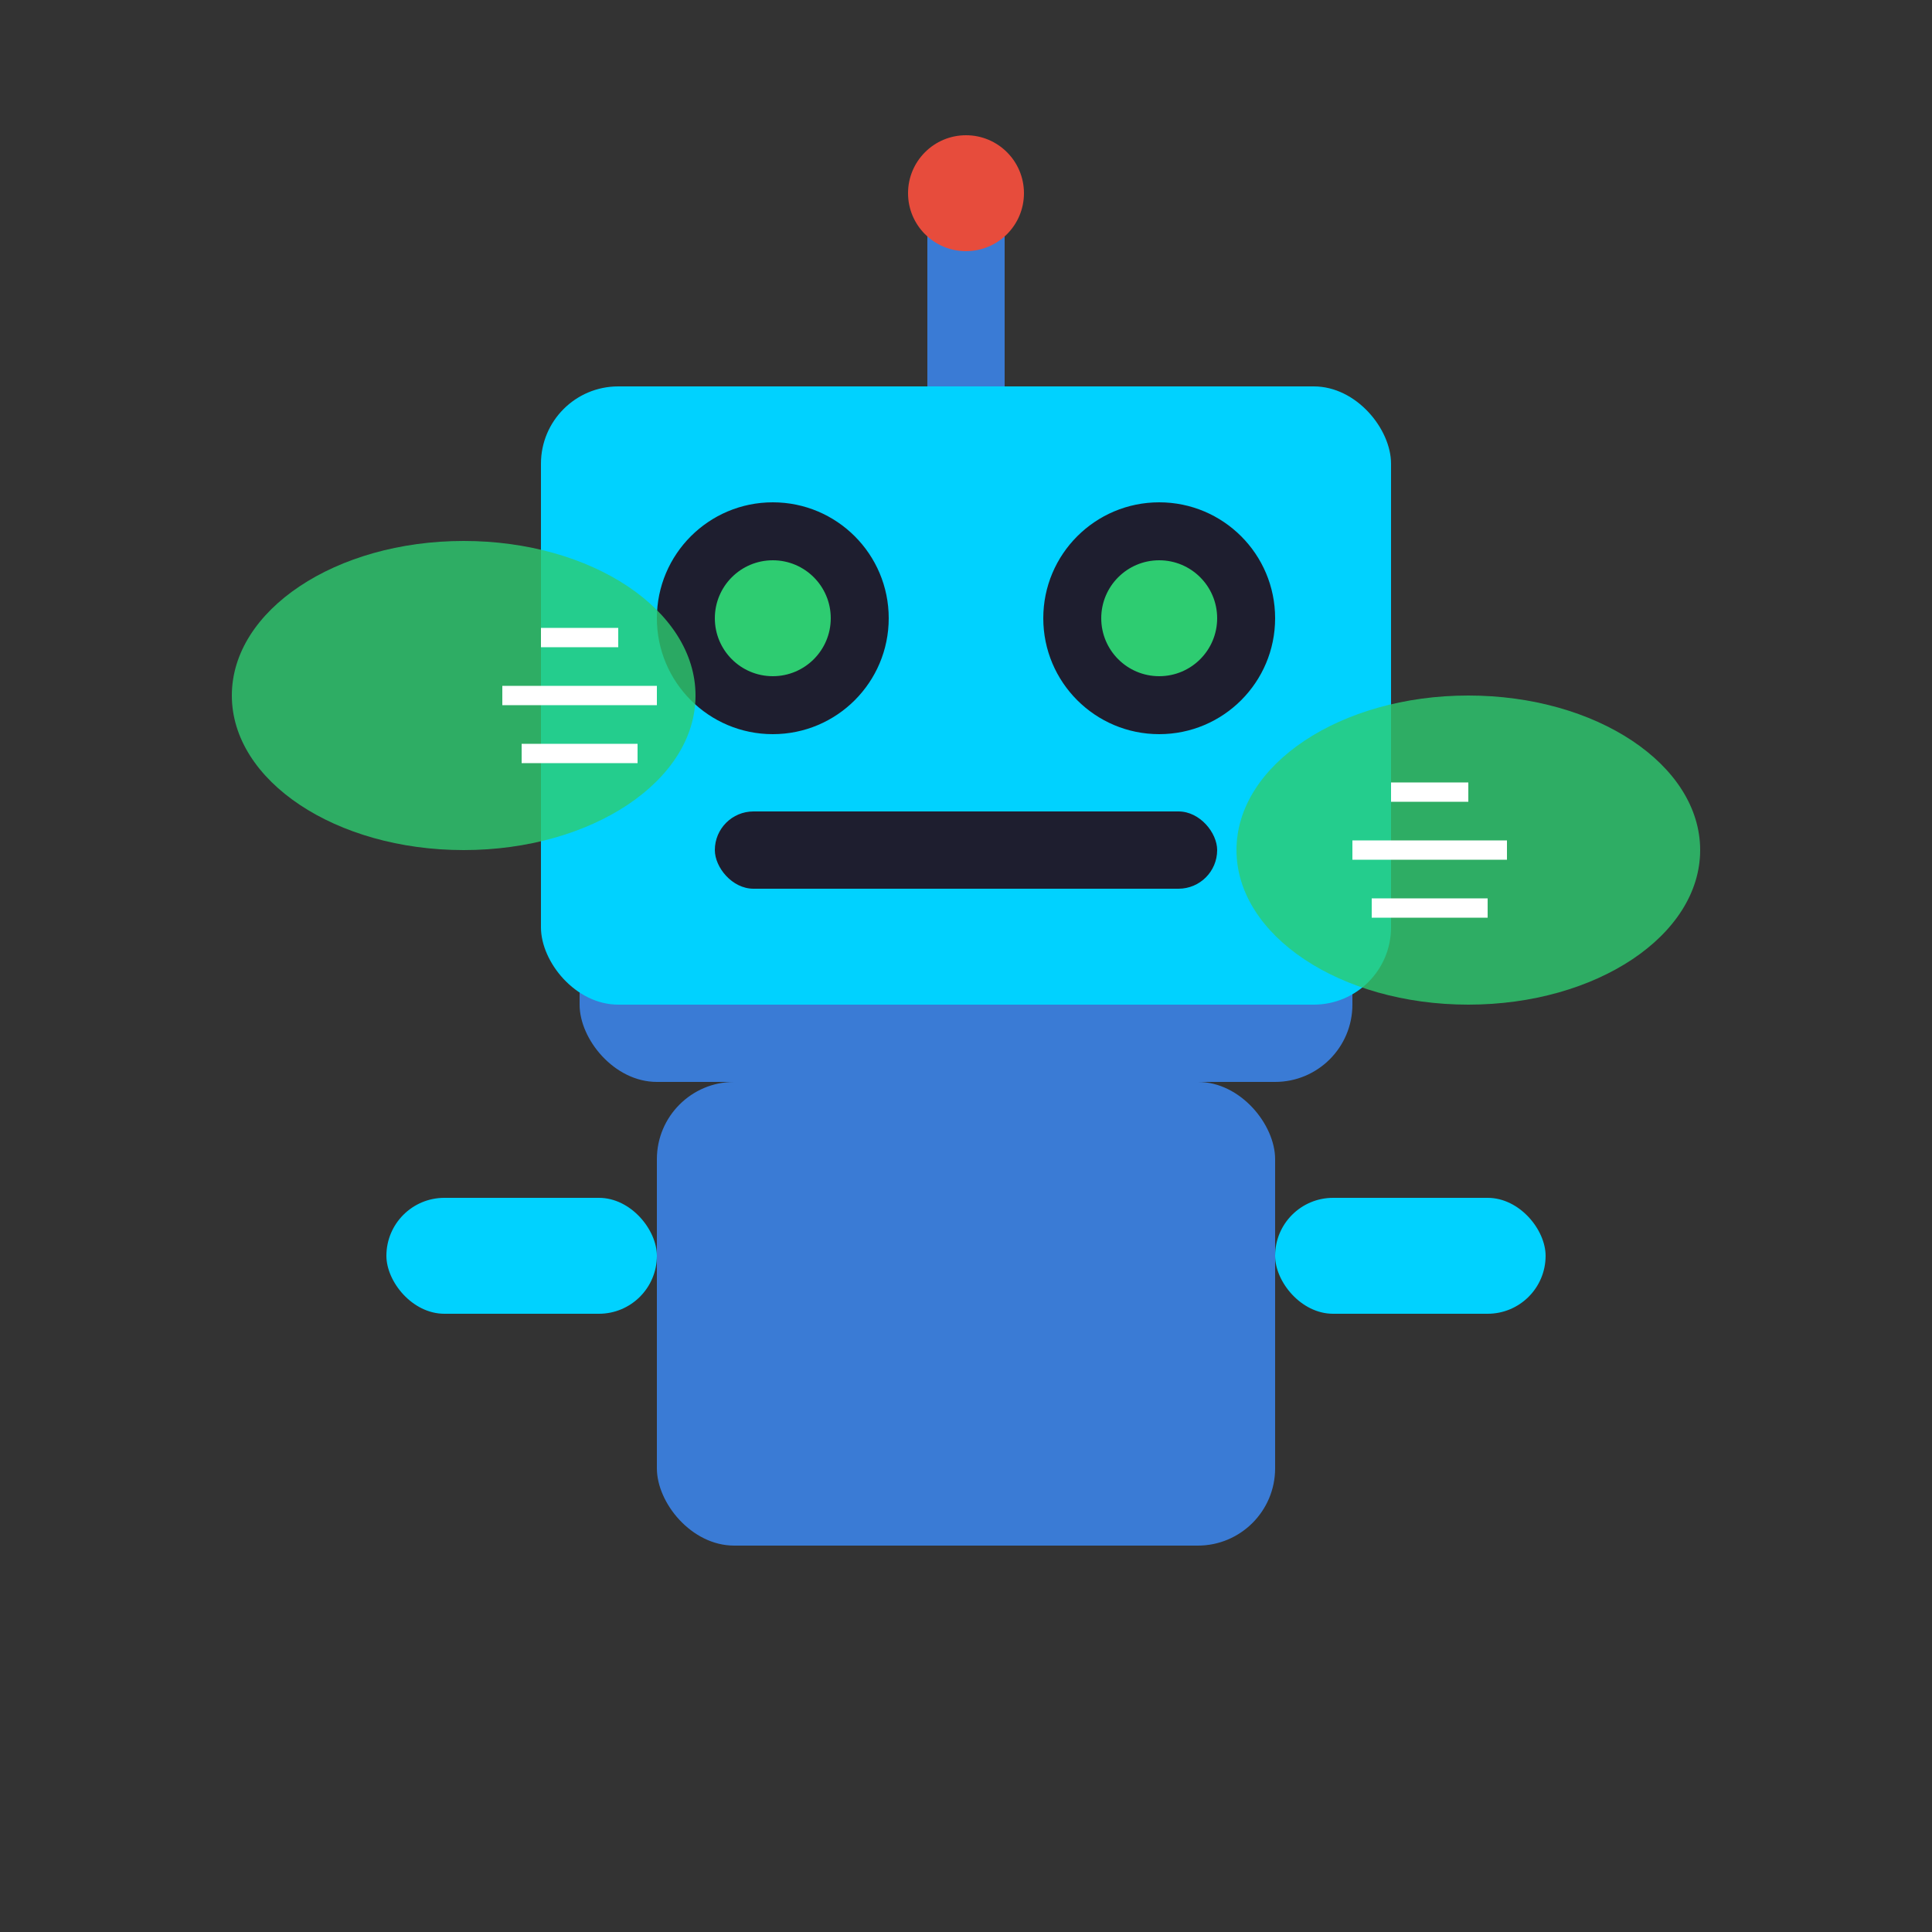
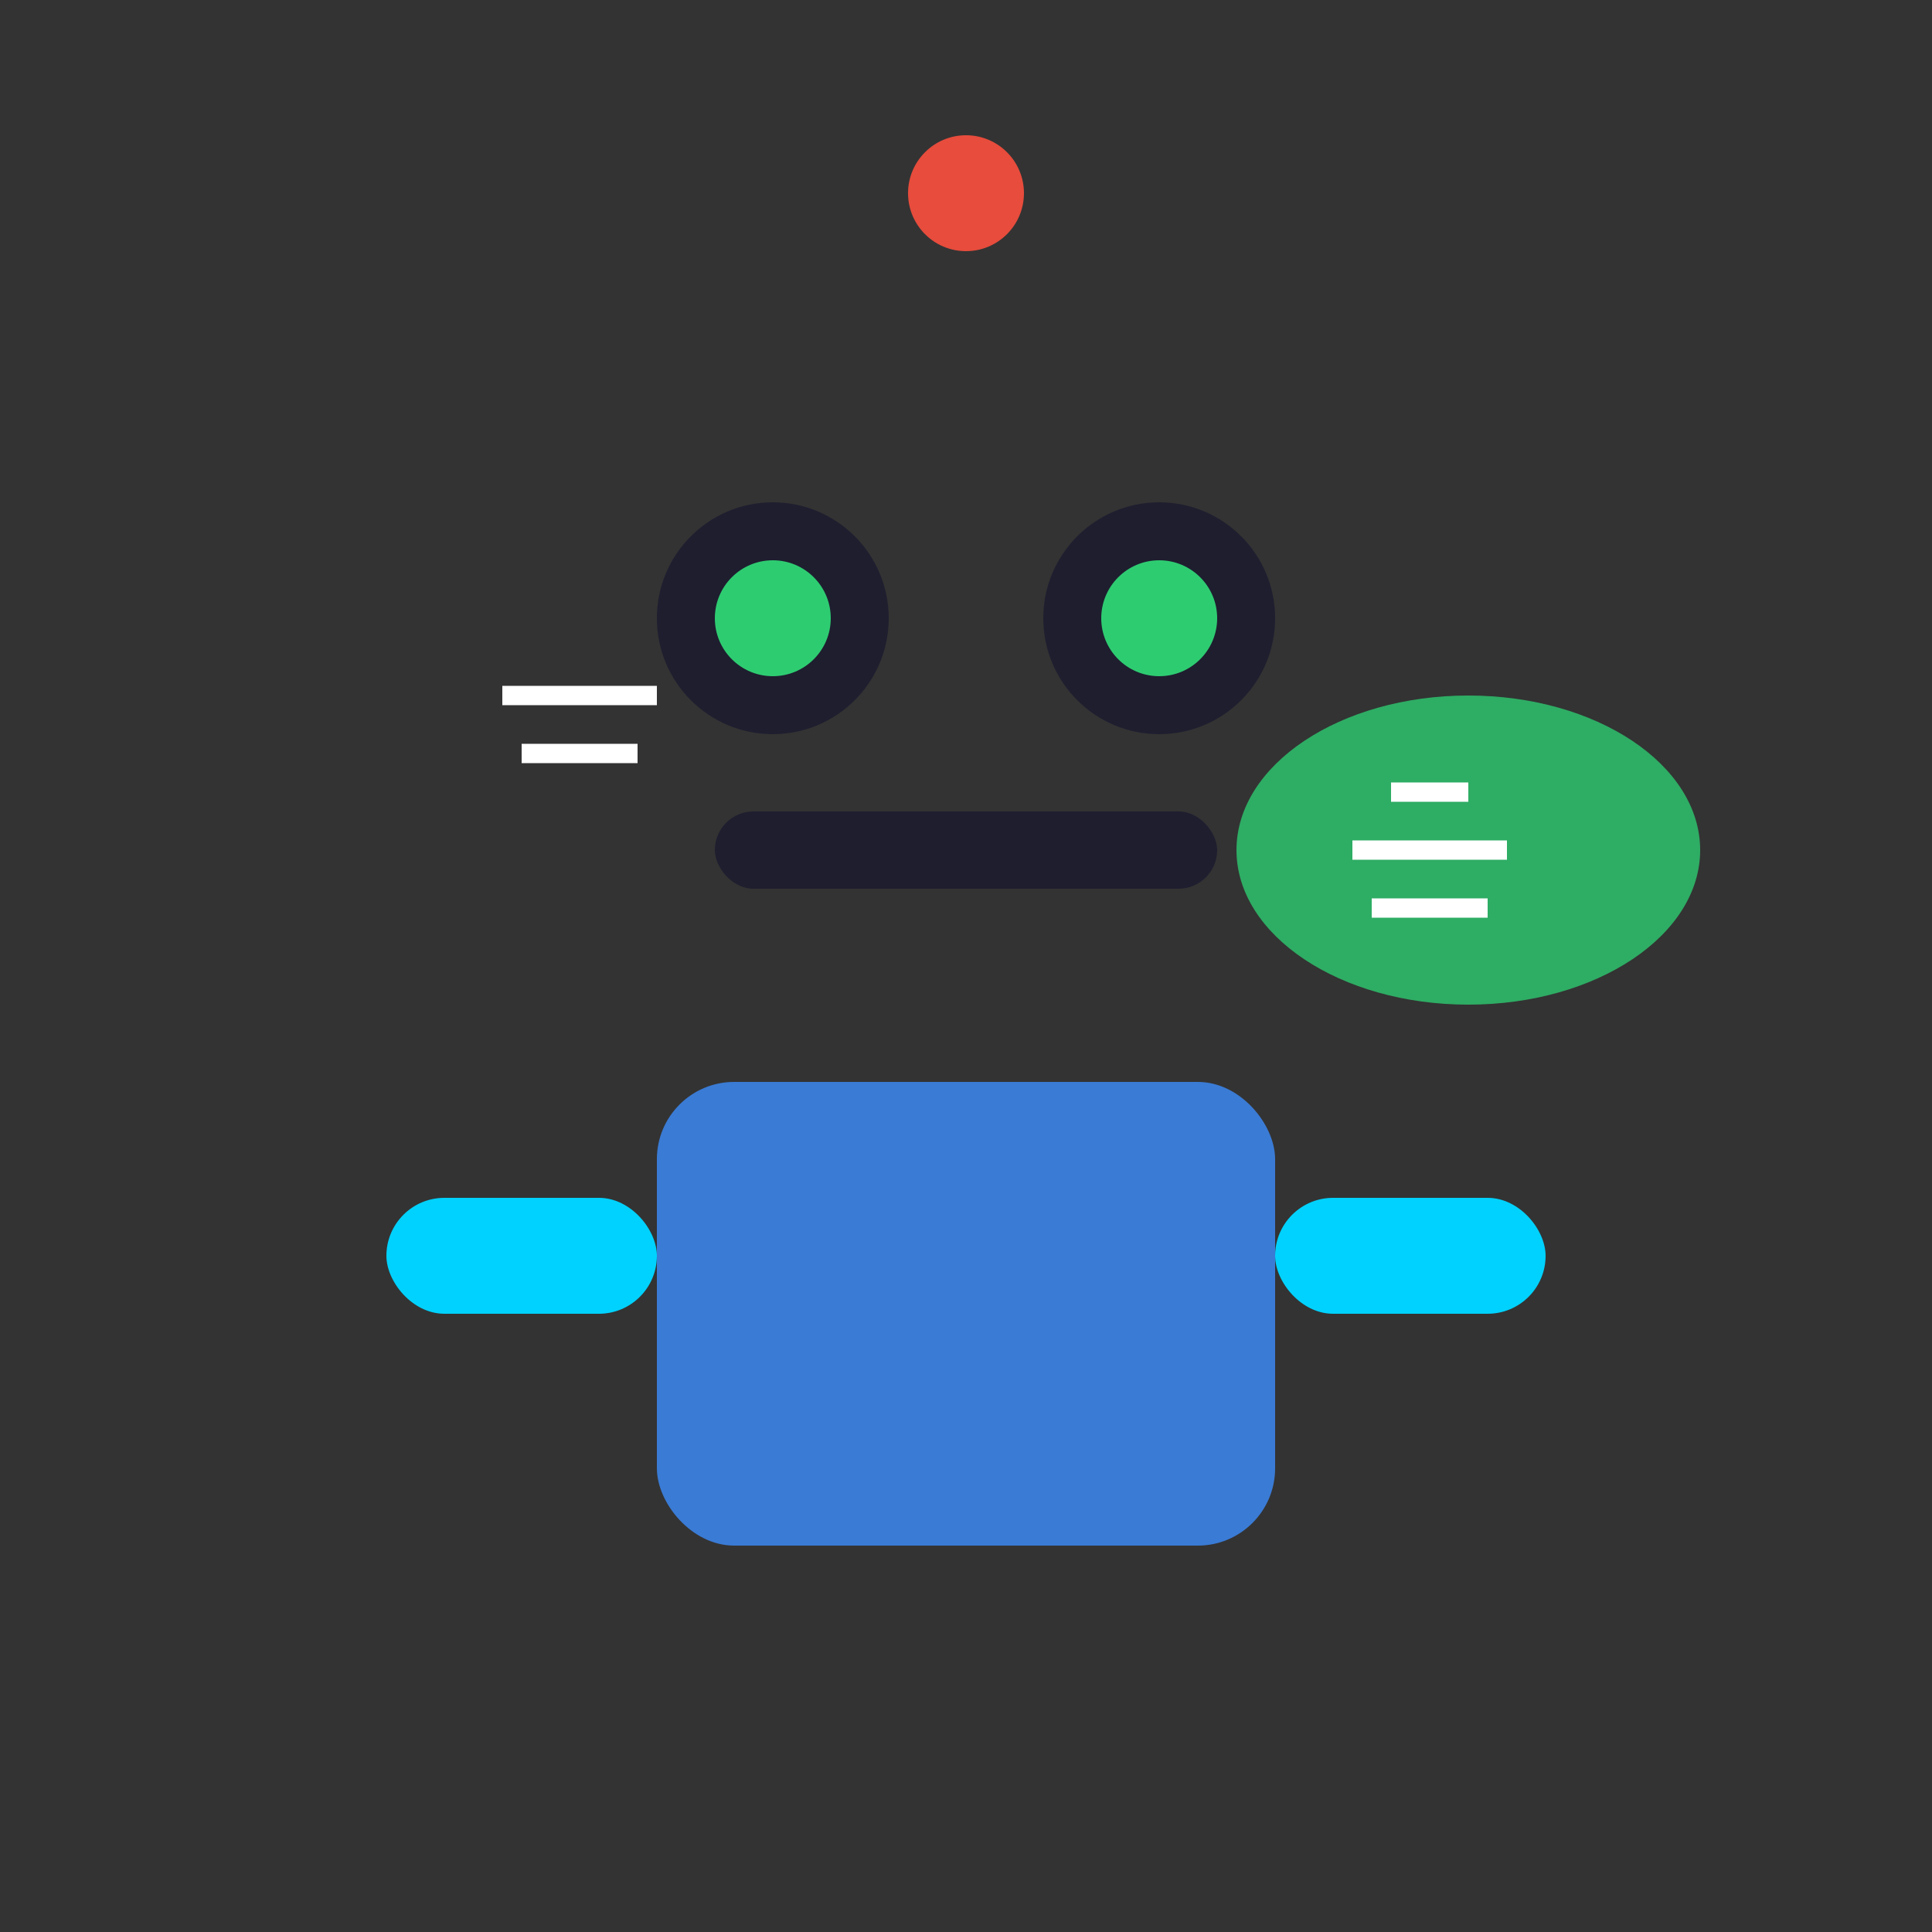
<svg xmlns="http://www.w3.org/2000/svg" viewBox="0 0 500 500" width="500" height="500">
  <rect x="0" y="0" width="500" height="500" fill="#333333" stroke="none" />
-   <rect x="150" y="100" width="200" height="180" rx="20" fill="#3a7bd5" />
-   <rect x="140" y="100" width="220" height="160" rx="20" fill="#00d2ff" />
  <circle cx="200" cy="160" r="30" fill="#1e1e2f" />
  <circle cx="300" cy="160" r="30" fill="#1e1e2f" />
  <circle cx="200" cy="160" r="15" fill="#2ecc71" />
  <circle cx="300" cy="160" r="15" fill="#2ecc71" />
  <rect x="185" y="210" width="130" height="20" rx="10" fill="#1e1e2f" />
-   <rect x="240" y="60" width="20" height="40" fill="#3a7bd5" />
  <circle cx="250" cy="50" r="15" fill="#e74c3c" />
  <rect x="170" y="280" width="160" height="120" rx="20" fill="#3a7bd5" />
  <rect x="100" y="310" width="70" height="30" rx="15" fill="#00d2ff" />
  <rect x="330" y="310" width="70" height="30" rx="15" fill="#00d2ff" />
-   <ellipse cx="120" cy="180" rx="60" ry="40" fill="#2ecc71" opacity="0.8" />
  <ellipse cx="380" cy="220" rx="60" ry="40" fill="#2ecc71" opacity="0.8" />
-   <line x1="140" y1="165" x2="160" y2="165" stroke="#fff" stroke-width="5" />
  <line x1="130" y1="180" x2="170" y2="180" stroke="#fff" stroke-width="5" />
  <line x1="135" y1="195" x2="165" y2="195" stroke="#fff" stroke-width="5" />
  <line x1="360" y1="205" x2="380" y2="205" stroke="#fff" stroke-width="5" />
  <line x1="350" y1="220" x2="390" y2="220" stroke="#fff" stroke-width="5" />
  <line x1="355" y1="235" x2="385" y2="235" stroke="#fff" stroke-width="5" />
</svg>